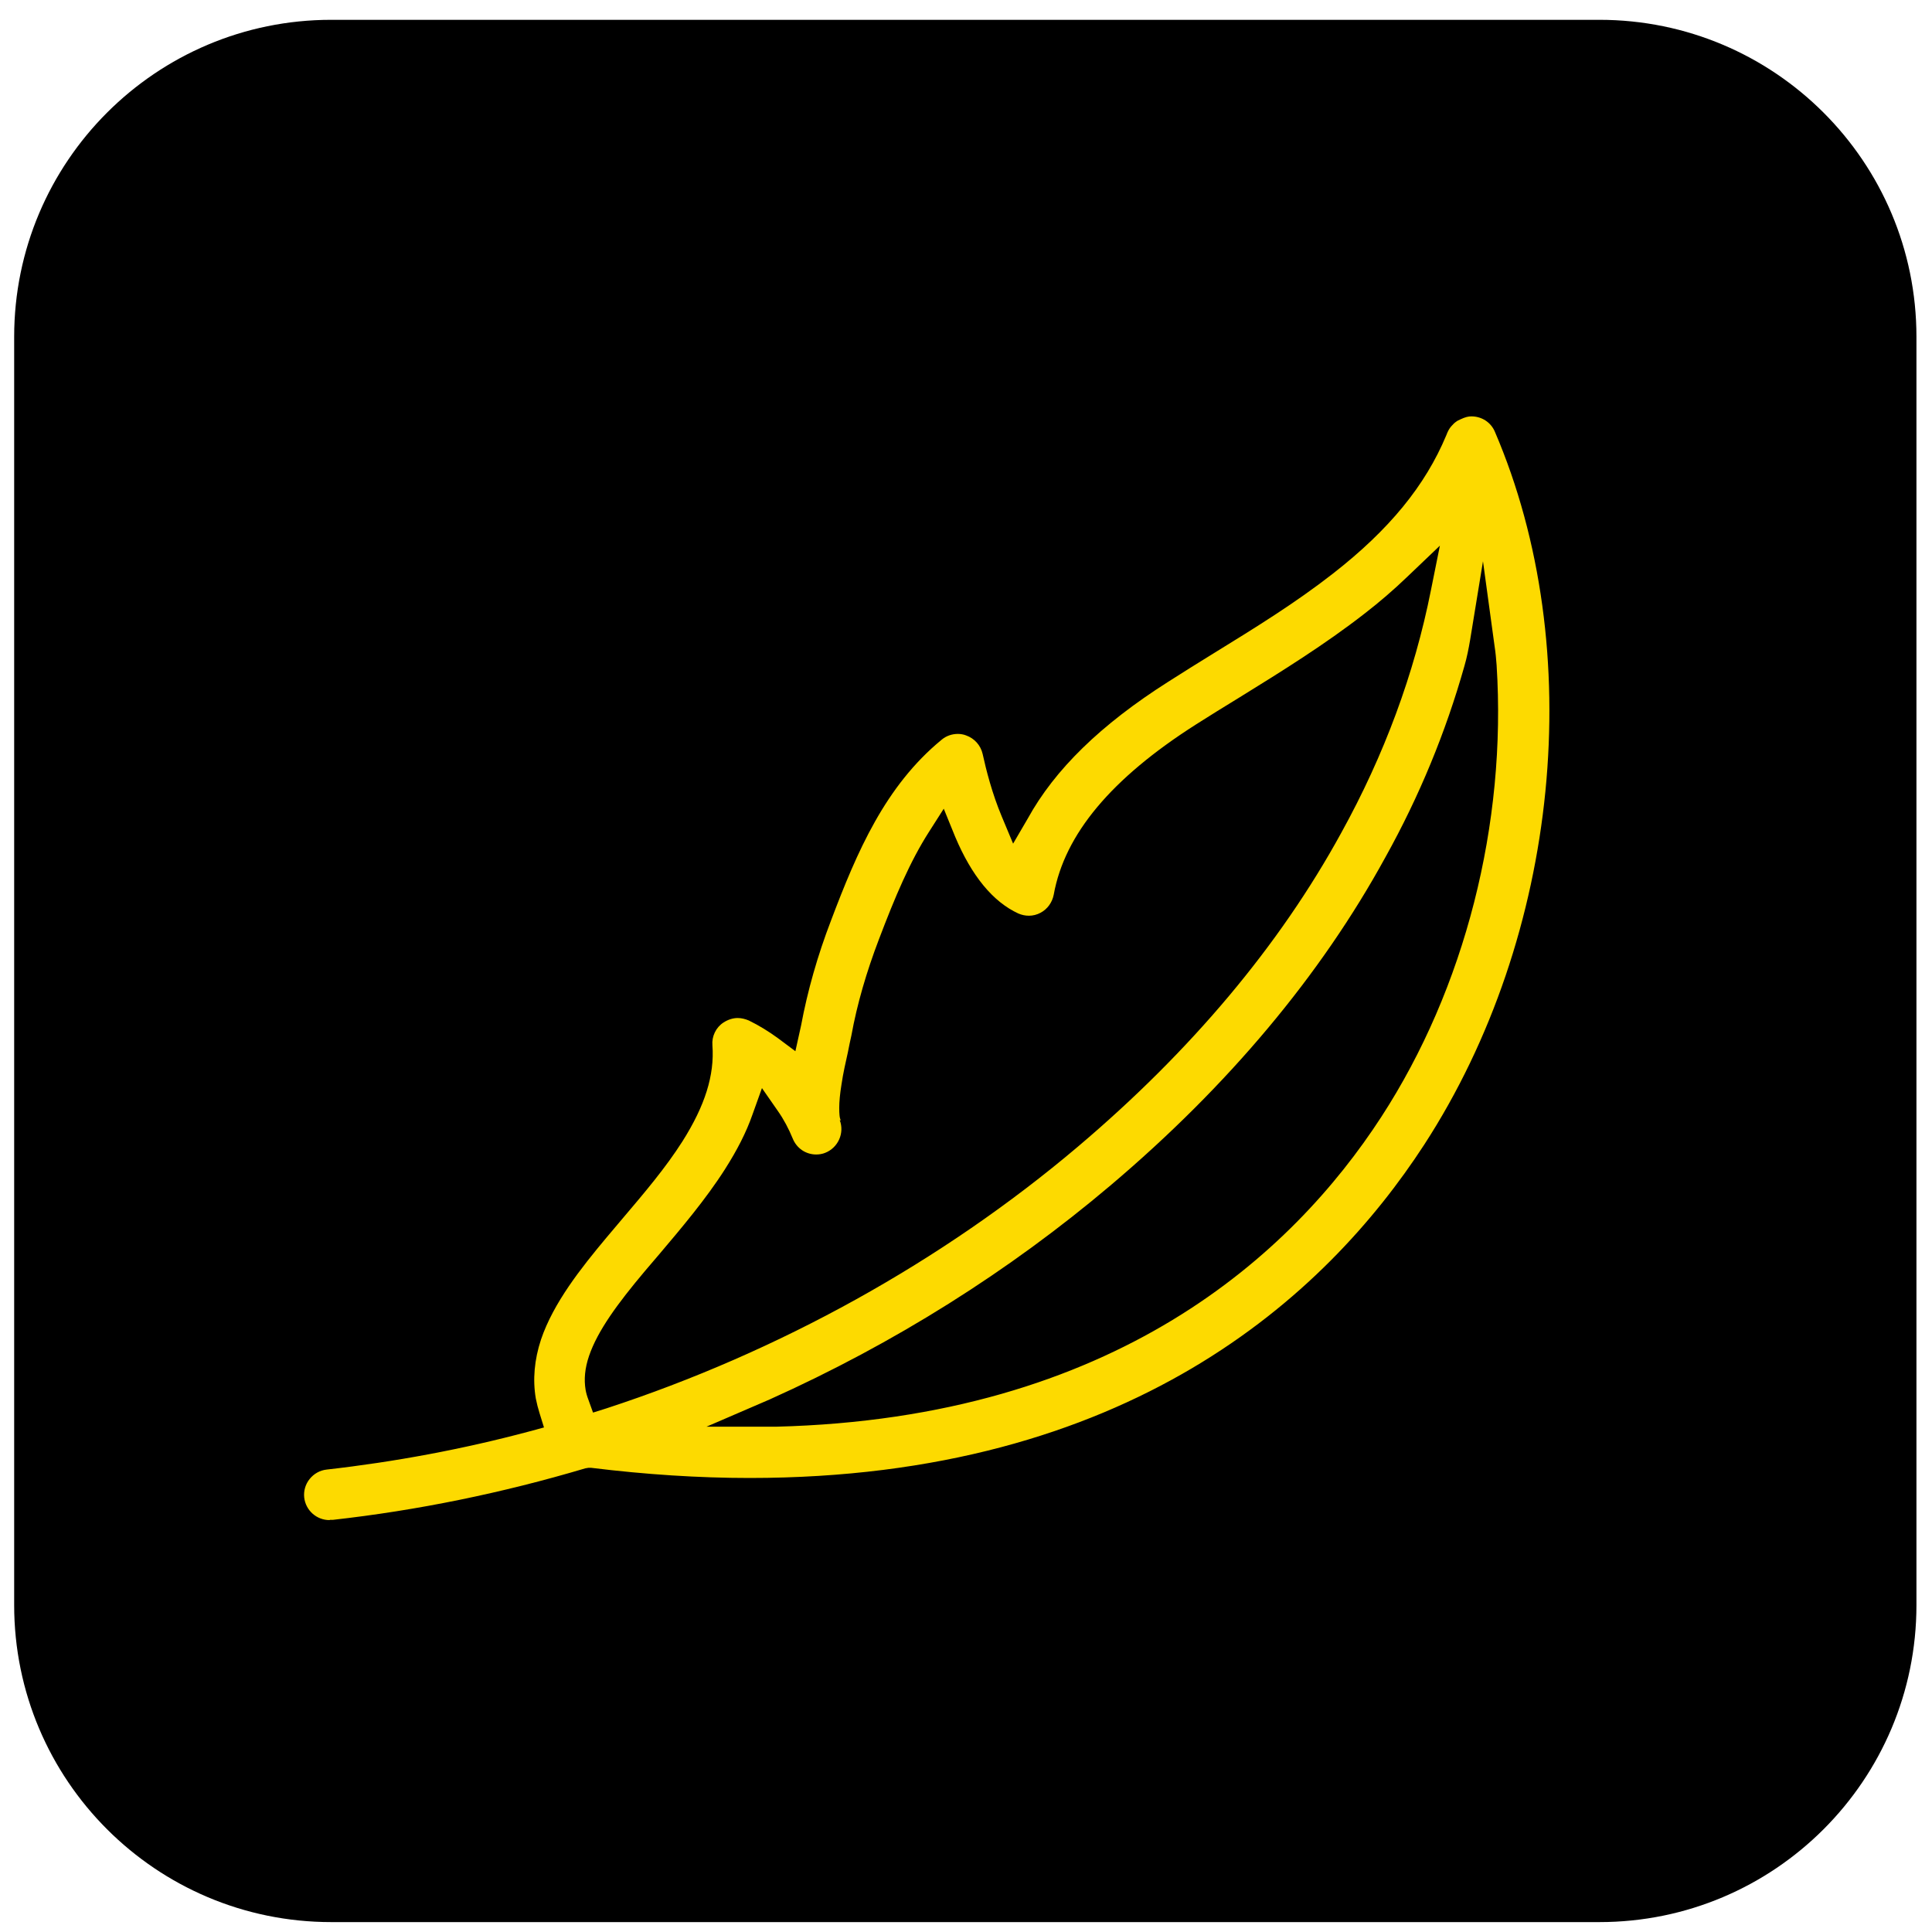
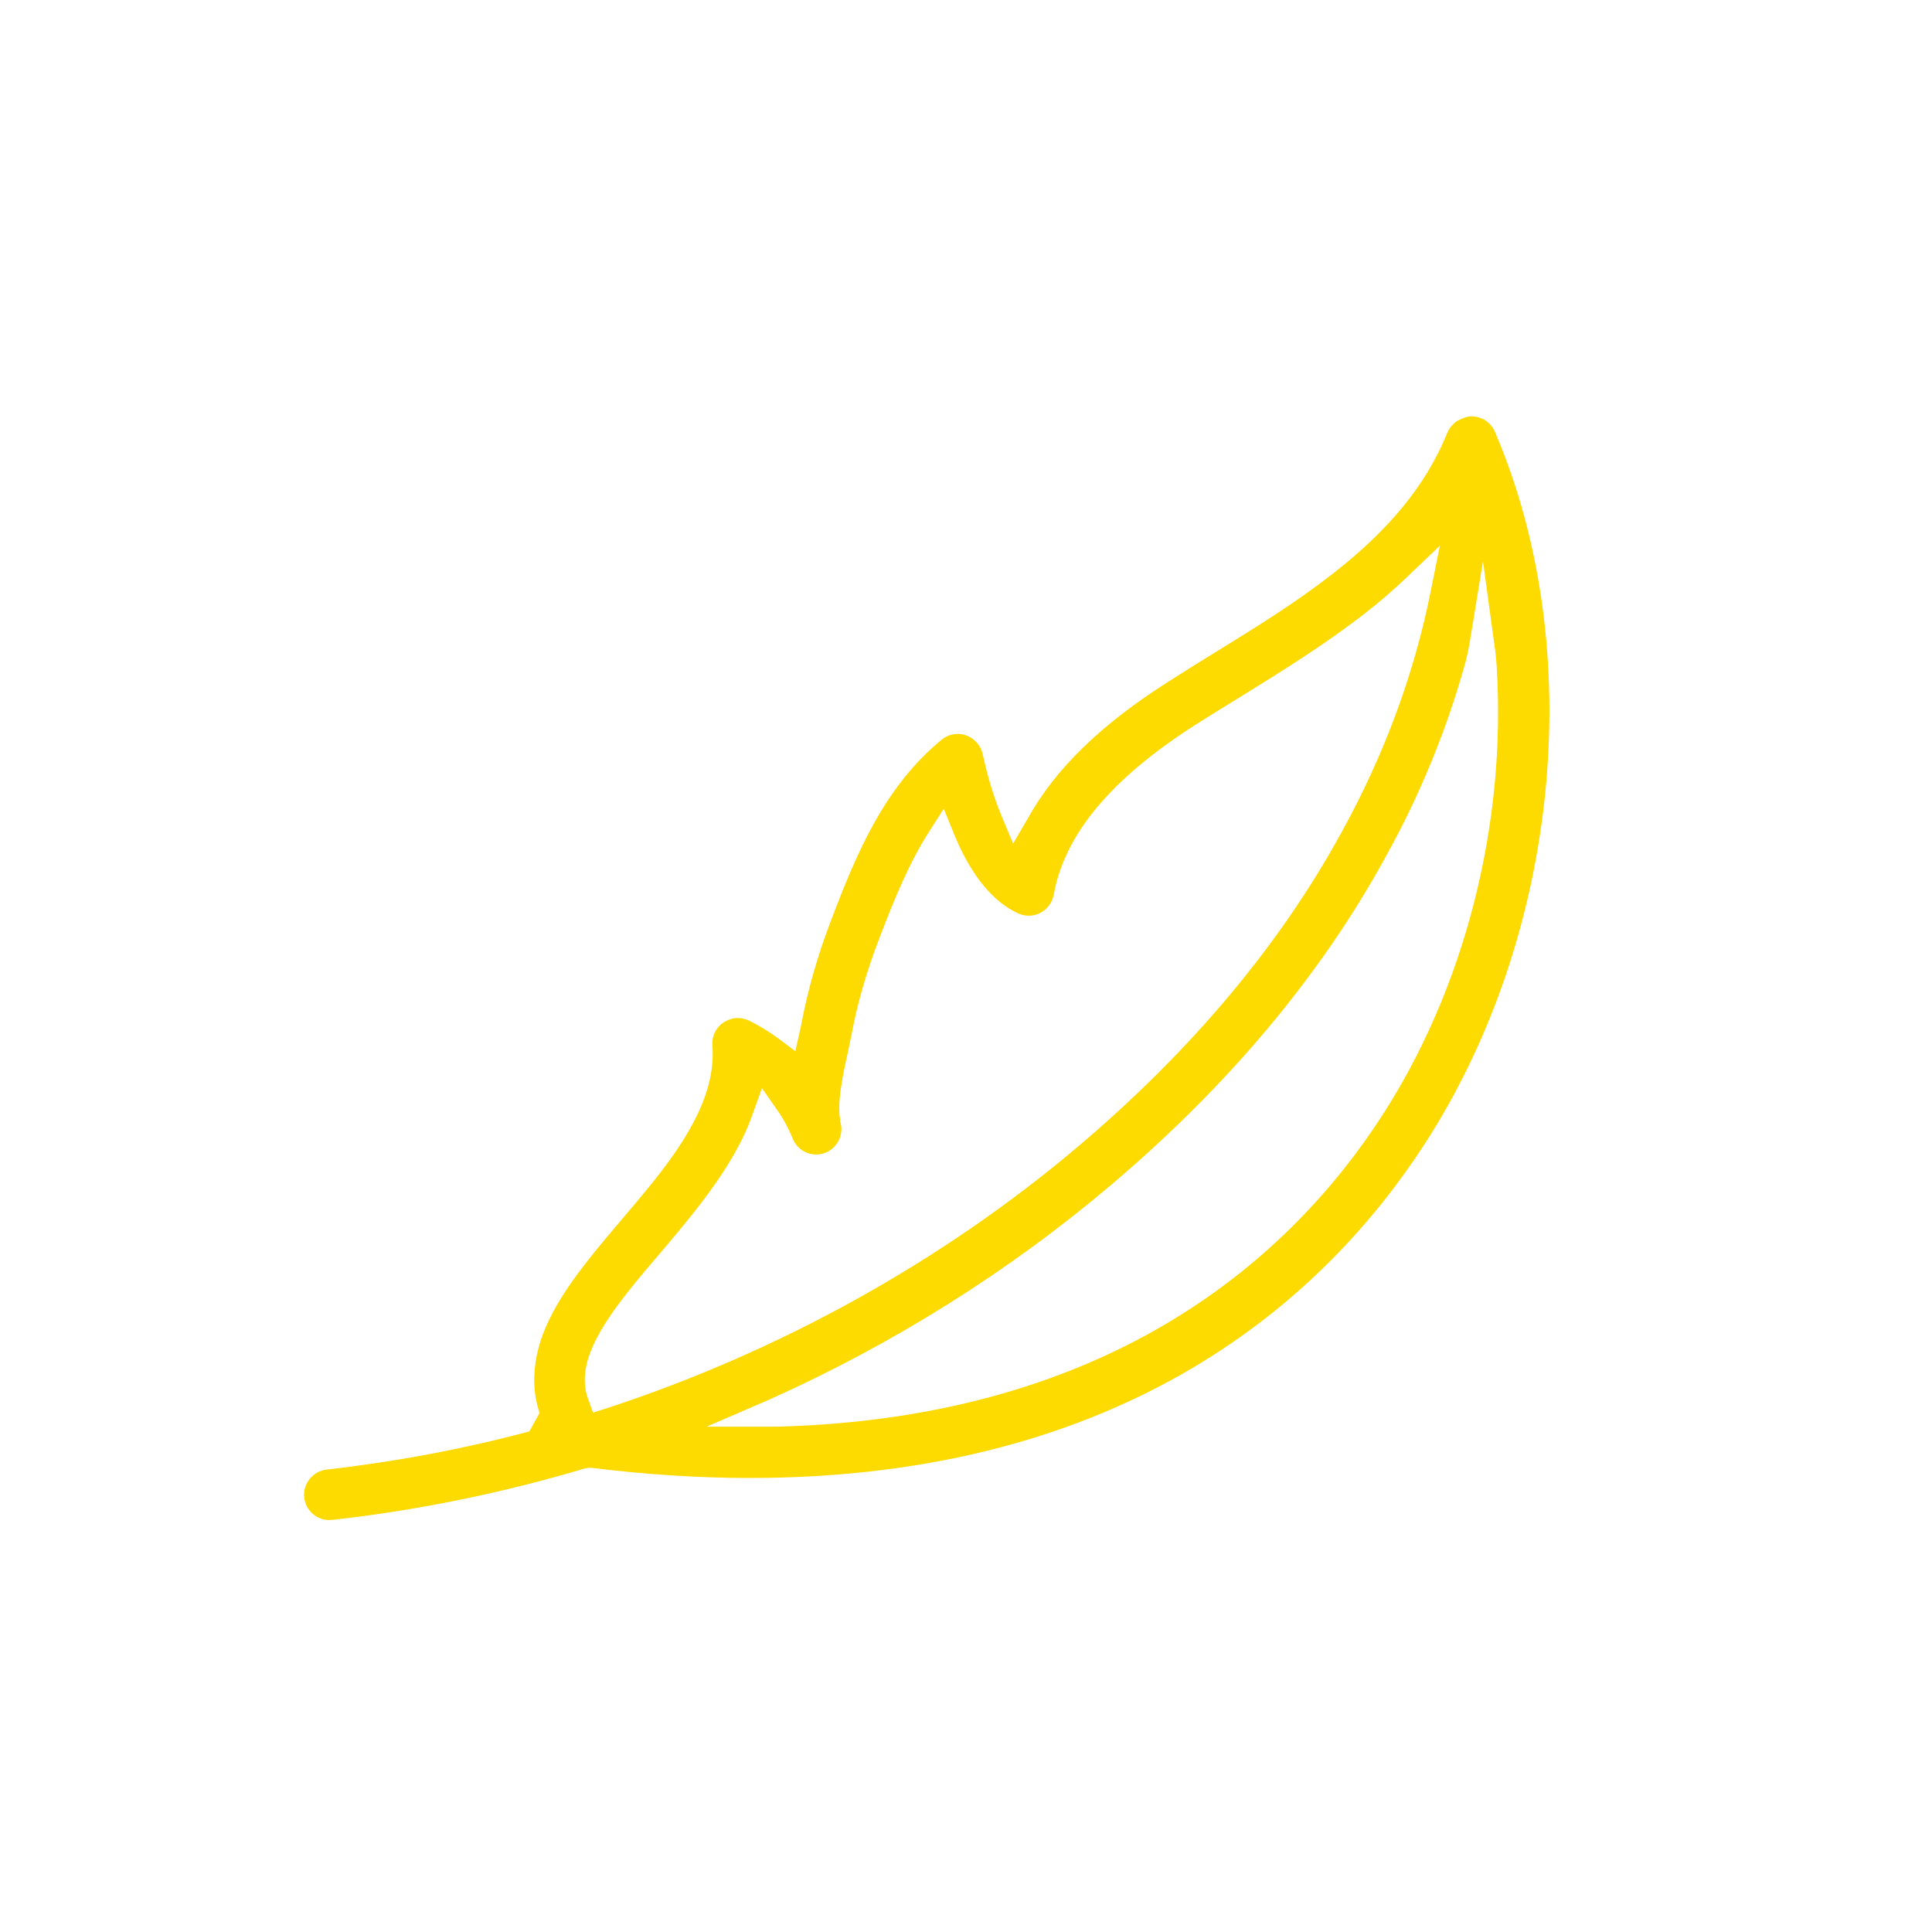
<svg xmlns="http://www.w3.org/2000/svg" fill="none" viewBox="0 0 78 78" height="78" width="78">
-   <path fill="black" d="M64.572 0.8H13.372C6.302 0.8 0.572 6.53 0.572 13.6V64.8C0.572 71.87 6.302 77.6 13.372 77.6H64.572C71.642 77.6 77.372 71.87 77.372 64.8V13.6C77.372 6.53 71.642 0.8 64.572 0.8Z" />
-   <path fill="#FDDA00" d="M13.302 61.37C12.782 61.37 12.342 60.98 12.282 60.46C12.252 60.19 12.332 59.92 12.502 59.71C12.672 59.5 12.912 59.36 13.192 59.33C15.932 59.02 18.682 58.51 21.372 57.79L21.962 57.63L21.782 57.05C21.722 56.86 21.672 56.66 21.632 56.46C21.502 55.7 21.572 54.9 21.842 54.08C22.342 52.6 23.462 51.19 24.472 49.98L25.122 49.21C26.022 48.15 26.872 47.15 27.552 46.08C28.462 44.64 28.852 43.41 28.762 42.2C28.732 41.84 28.902 41.48 29.212 41.28C29.382 41.17 29.582 41.1 29.782 41.1C29.932 41.1 30.092 41.14 30.232 41.2C30.642 41.4 31.032 41.64 31.402 41.91L32.112 42.44L32.342 41.4C32.602 40.01 33.002 38.59 33.552 37.16C34.602 34.38 35.742 31.73 38.022 29.86C38.202 29.71 38.432 29.63 38.672 29.63C38.782 29.63 38.902 29.65 39.002 29.69C39.342 29.81 39.592 30.09 39.672 30.44C39.812 31.08 40.052 32.03 40.442 32.96L40.902 34.06L41.492 33.05C42.582 31.07 44.432 29.26 47.172 27.52C47.782 27.13 48.392 26.75 48.992 26.38C50.732 25.31 52.312 24.33 53.812 23.16C56.082 21.39 57.542 19.61 58.392 17.57C58.452 17.41 58.512 17.3 58.592 17.21C58.672 17.12 58.722 17.07 58.782 17.03C58.842 16.98 58.902 16.96 58.962 16.93C59.152 16.84 59.282 16.81 59.402 16.81C59.822 16.81 60.192 17.05 60.352 17.43C64.122 26.21 62.972 37.78 57.502 46.21C53.512 52.35 45.552 59.67 30.262 59.67C28.212 59.67 26.062 59.53 23.872 59.26H23.752L23.632 59.28C20.272 60.28 16.842 60.98 13.442 61.36C13.402 61.36 13.362 61.36 13.322 61.36L13.302 61.37ZM59.352 25.84C59.292 26.19 59.222 26.55 59.122 26.89C58.372 29.55 57.302 32.15 55.932 34.61C53.322 39.38 49.582 43.84 44.832 47.86C40.732 51.33 36.102 54.24 31.072 56.5L28.522 57.6H31.322C45.032 57.26 52.182 50.61 55.762 45.1C59.142 39.9 60.832 33.27 60.422 26.85C60.402 26.6 60.382 26.35 60.342 26.1L59.872 22.66L59.352 25.84ZM33.902 45.22C34.102 45.74 33.842 46.33 33.322 46.54C33.202 46.59 33.072 46.61 32.952 46.61C32.532 46.61 32.162 46.36 32.002 45.96C31.842 45.57 31.642 45.19 31.402 44.85L30.762 43.93L30.382 44.99C30.132 45.71 29.762 46.43 29.272 47.2C28.502 48.41 27.502 49.59 26.622 50.63L26.042 51.31C24.932 52.63 24.132 53.72 23.782 54.74C23.612 55.24 23.572 55.69 23.642 56.11C23.662 56.23 23.702 56.37 23.752 56.5L23.942 57.03L24.482 56.86C31.452 54.58 38.042 50.93 43.522 46.29C48.082 42.43 51.662 38.17 54.152 33.62C55.882 30.49 57.102 27.2 57.772 23.82L58.132 22.03L56.812 23.29C56.282 23.8 55.692 24.31 55.082 24.78C53.502 26.01 51.752 27.1 50.052 28.15C49.392 28.55 48.822 28.91 48.282 29.25C44.862 31.43 42.982 33.68 42.542 36.12C42.482 36.43 42.292 36.7 42.012 36.85C41.862 36.93 41.702 36.97 41.542 36.97C41.392 36.97 41.252 36.94 41.112 36.88C40.092 36.41 39.232 35.37 38.562 33.78L38.102 32.65L37.502 33.59C36.742 34.78 36.142 36.19 35.482 37.93C34.982 39.24 34.602 40.54 34.372 41.81C34.322 42.04 34.272 42.26 34.232 42.48C34.142 42.89 34.042 43.31 33.972 43.79C33.912 44.16 33.882 44.48 33.882 44.73C33.882 44.99 33.902 45.11 33.912 45.14L33.942 45.24L33.902 45.22Z" clip-rule="evenodd" fill-rule="evenodd" />
+   <path fill="#FDDA00" d="M13.302 61.37C12.782 61.37 12.342 60.98 12.282 60.46C12.252 60.19 12.332 59.92 12.502 59.71C12.672 59.5 12.912 59.36 13.192 59.33C15.932 59.02 18.682 58.51 21.372 57.79L21.782 57.05C21.722 56.86 21.672 56.66 21.632 56.46C21.502 55.7 21.572 54.9 21.842 54.08C22.342 52.6 23.462 51.19 24.472 49.98L25.122 49.21C26.022 48.15 26.872 47.15 27.552 46.08C28.462 44.64 28.852 43.41 28.762 42.2C28.732 41.84 28.902 41.48 29.212 41.28C29.382 41.17 29.582 41.1 29.782 41.1C29.932 41.1 30.092 41.14 30.232 41.2C30.642 41.4 31.032 41.64 31.402 41.91L32.112 42.44L32.342 41.4C32.602 40.01 33.002 38.59 33.552 37.16C34.602 34.38 35.742 31.73 38.022 29.86C38.202 29.71 38.432 29.63 38.672 29.63C38.782 29.63 38.902 29.65 39.002 29.69C39.342 29.81 39.592 30.09 39.672 30.44C39.812 31.08 40.052 32.03 40.442 32.96L40.902 34.06L41.492 33.05C42.582 31.07 44.432 29.26 47.172 27.52C47.782 27.13 48.392 26.75 48.992 26.38C50.732 25.31 52.312 24.33 53.812 23.16C56.082 21.39 57.542 19.61 58.392 17.57C58.452 17.41 58.512 17.3 58.592 17.21C58.672 17.12 58.722 17.07 58.782 17.03C58.842 16.98 58.902 16.96 58.962 16.93C59.152 16.84 59.282 16.81 59.402 16.81C59.822 16.81 60.192 17.05 60.352 17.43C64.122 26.21 62.972 37.78 57.502 46.21C53.512 52.35 45.552 59.67 30.262 59.67C28.212 59.67 26.062 59.53 23.872 59.26H23.752L23.632 59.28C20.272 60.28 16.842 60.98 13.442 61.36C13.402 61.36 13.362 61.36 13.322 61.36L13.302 61.37ZM59.352 25.84C59.292 26.19 59.222 26.55 59.122 26.89C58.372 29.55 57.302 32.15 55.932 34.61C53.322 39.38 49.582 43.84 44.832 47.86C40.732 51.33 36.102 54.24 31.072 56.5L28.522 57.6H31.322C45.032 57.26 52.182 50.61 55.762 45.1C59.142 39.9 60.832 33.27 60.422 26.85C60.402 26.6 60.382 26.35 60.342 26.1L59.872 22.66L59.352 25.84ZM33.902 45.22C34.102 45.74 33.842 46.33 33.322 46.54C33.202 46.59 33.072 46.61 32.952 46.61C32.532 46.61 32.162 46.36 32.002 45.96C31.842 45.57 31.642 45.19 31.402 44.85L30.762 43.93L30.382 44.99C30.132 45.71 29.762 46.43 29.272 47.2C28.502 48.41 27.502 49.59 26.622 50.63L26.042 51.31C24.932 52.63 24.132 53.72 23.782 54.74C23.612 55.24 23.572 55.69 23.642 56.11C23.662 56.23 23.702 56.37 23.752 56.5L23.942 57.03L24.482 56.86C31.452 54.58 38.042 50.93 43.522 46.29C48.082 42.43 51.662 38.17 54.152 33.62C55.882 30.49 57.102 27.2 57.772 23.82L58.132 22.03L56.812 23.29C56.282 23.8 55.692 24.31 55.082 24.78C53.502 26.01 51.752 27.1 50.052 28.15C49.392 28.55 48.822 28.91 48.282 29.25C44.862 31.43 42.982 33.68 42.542 36.12C42.482 36.43 42.292 36.7 42.012 36.85C41.862 36.93 41.702 36.97 41.542 36.97C41.392 36.97 41.252 36.94 41.112 36.88C40.092 36.41 39.232 35.37 38.562 33.78L38.102 32.65L37.502 33.59C36.742 34.78 36.142 36.19 35.482 37.93C34.982 39.24 34.602 40.54 34.372 41.81C34.322 42.04 34.272 42.26 34.232 42.48C34.142 42.89 34.042 43.31 33.972 43.79C33.912 44.16 33.882 44.48 33.882 44.73C33.882 44.99 33.902 45.11 33.912 45.14L33.942 45.24L33.902 45.22Z" clip-rule="evenodd" fill-rule="evenodd" />
</svg>